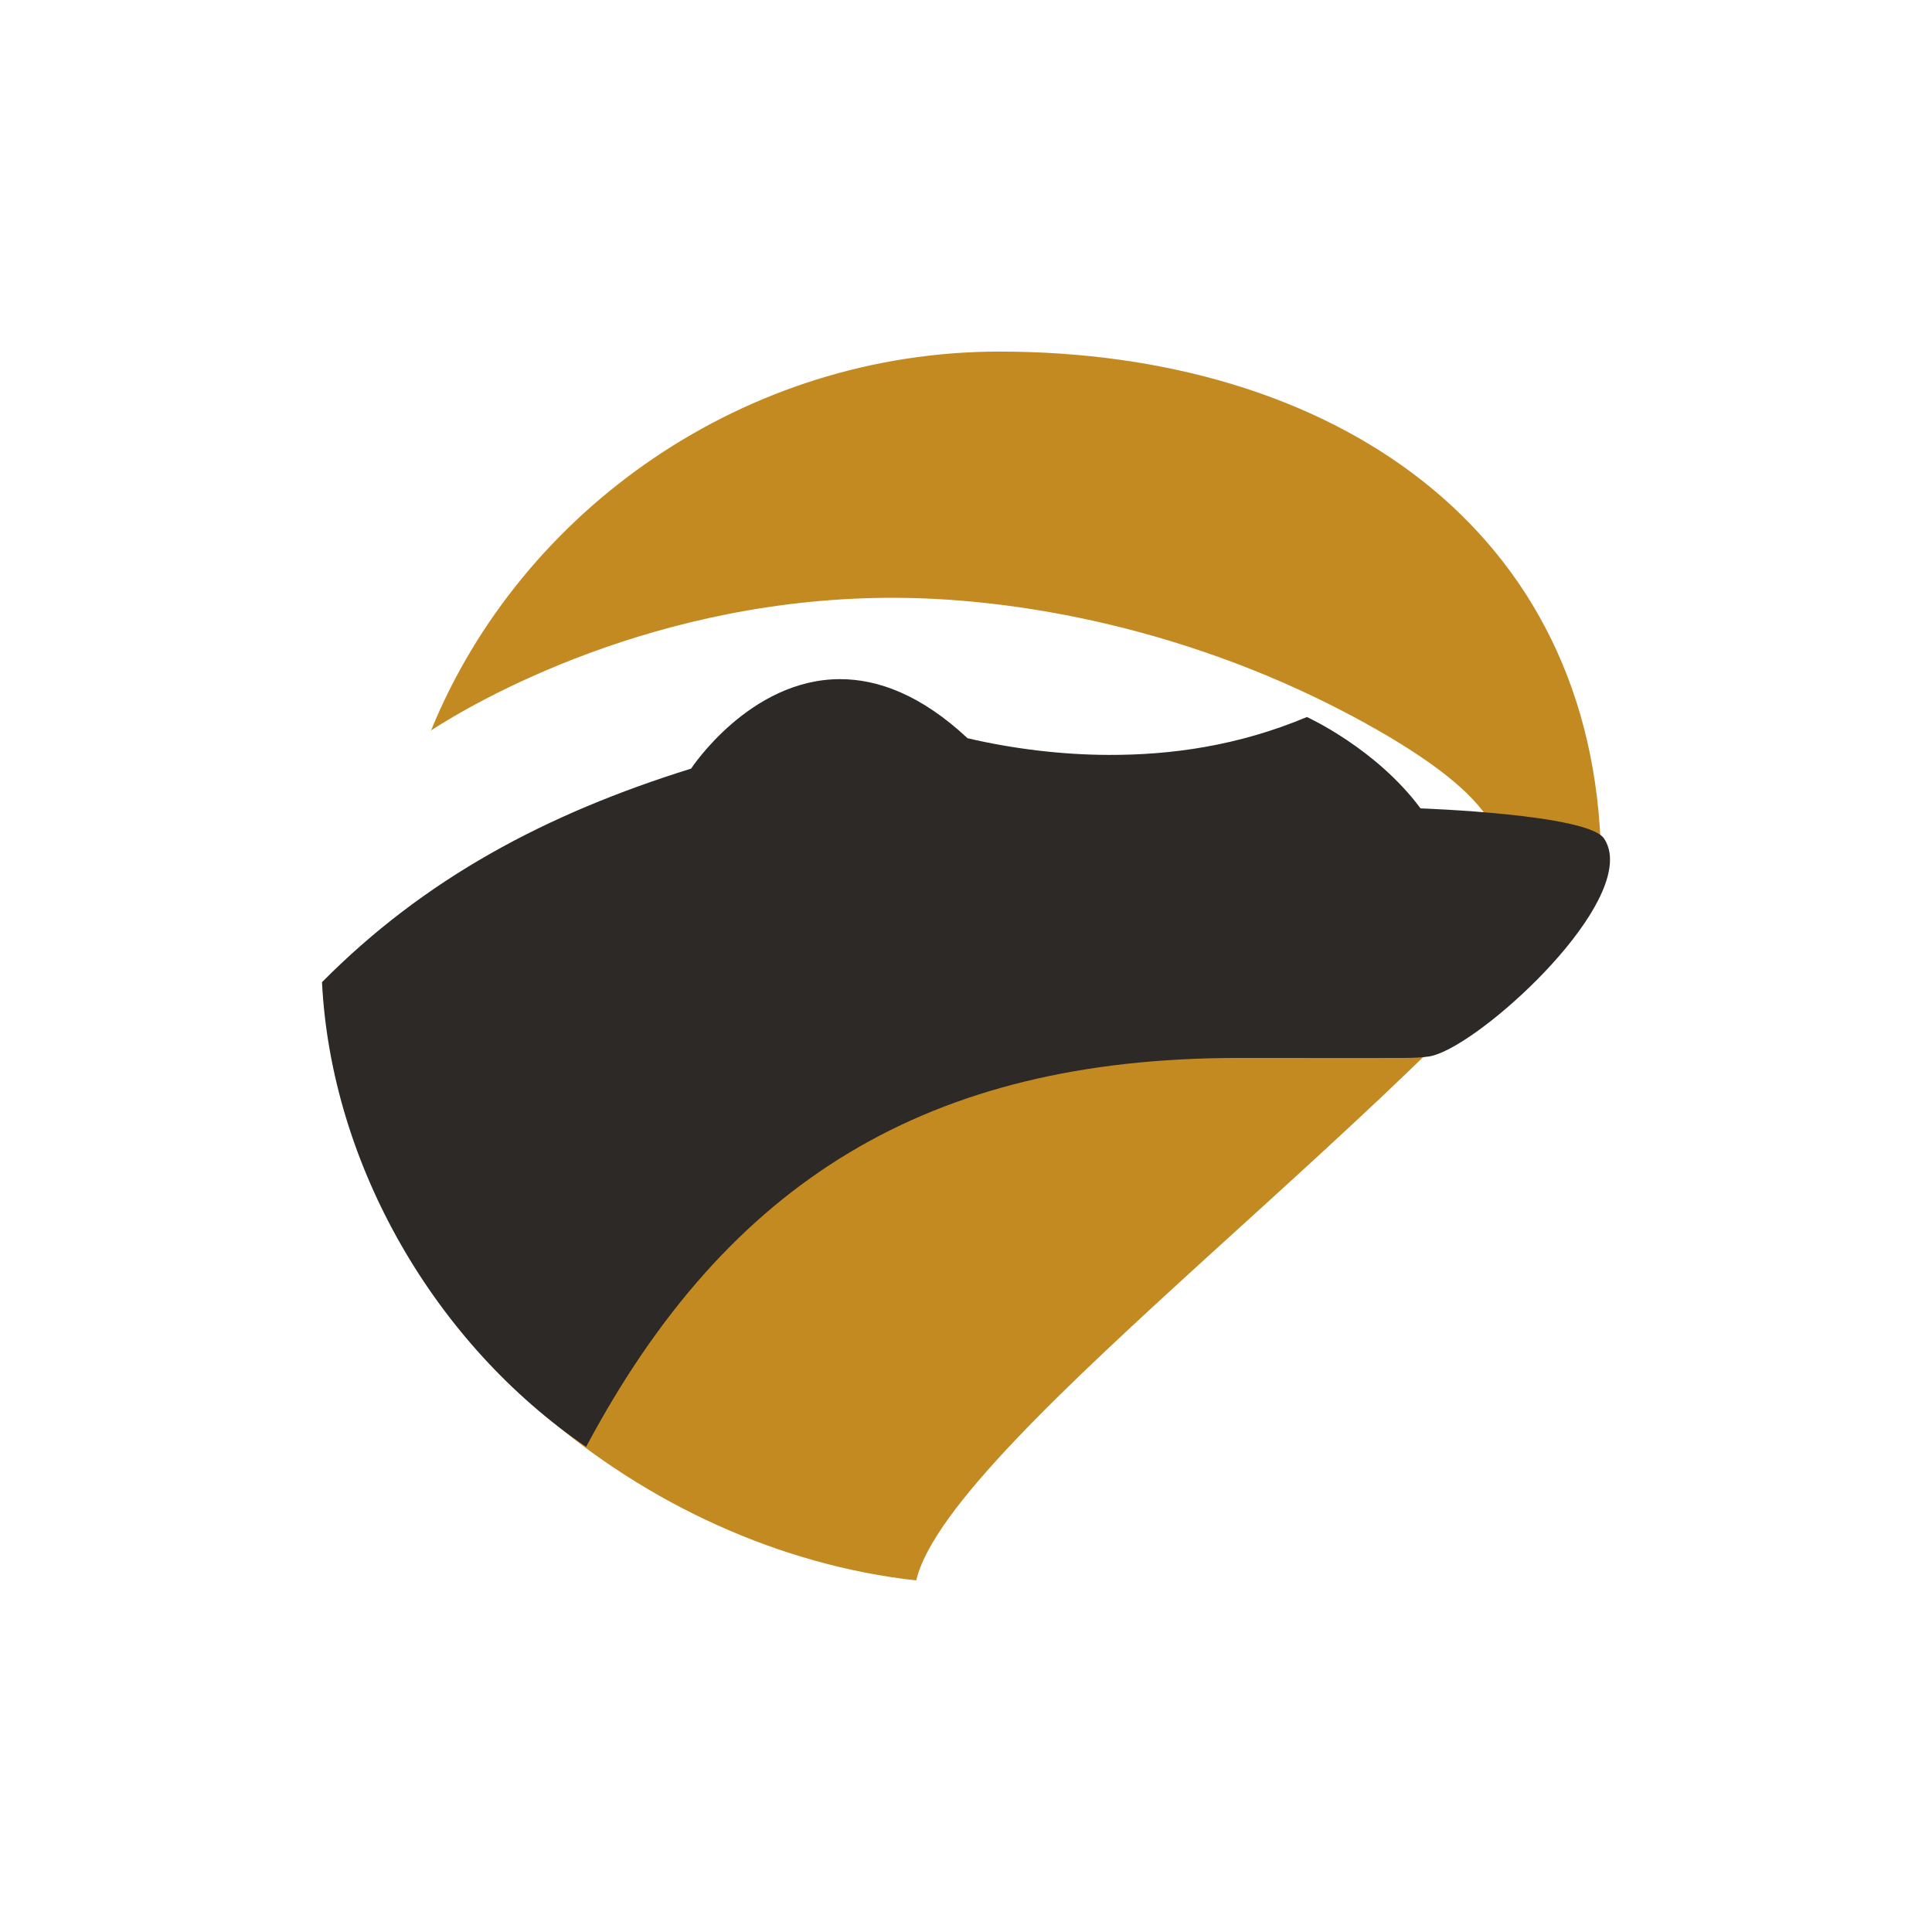
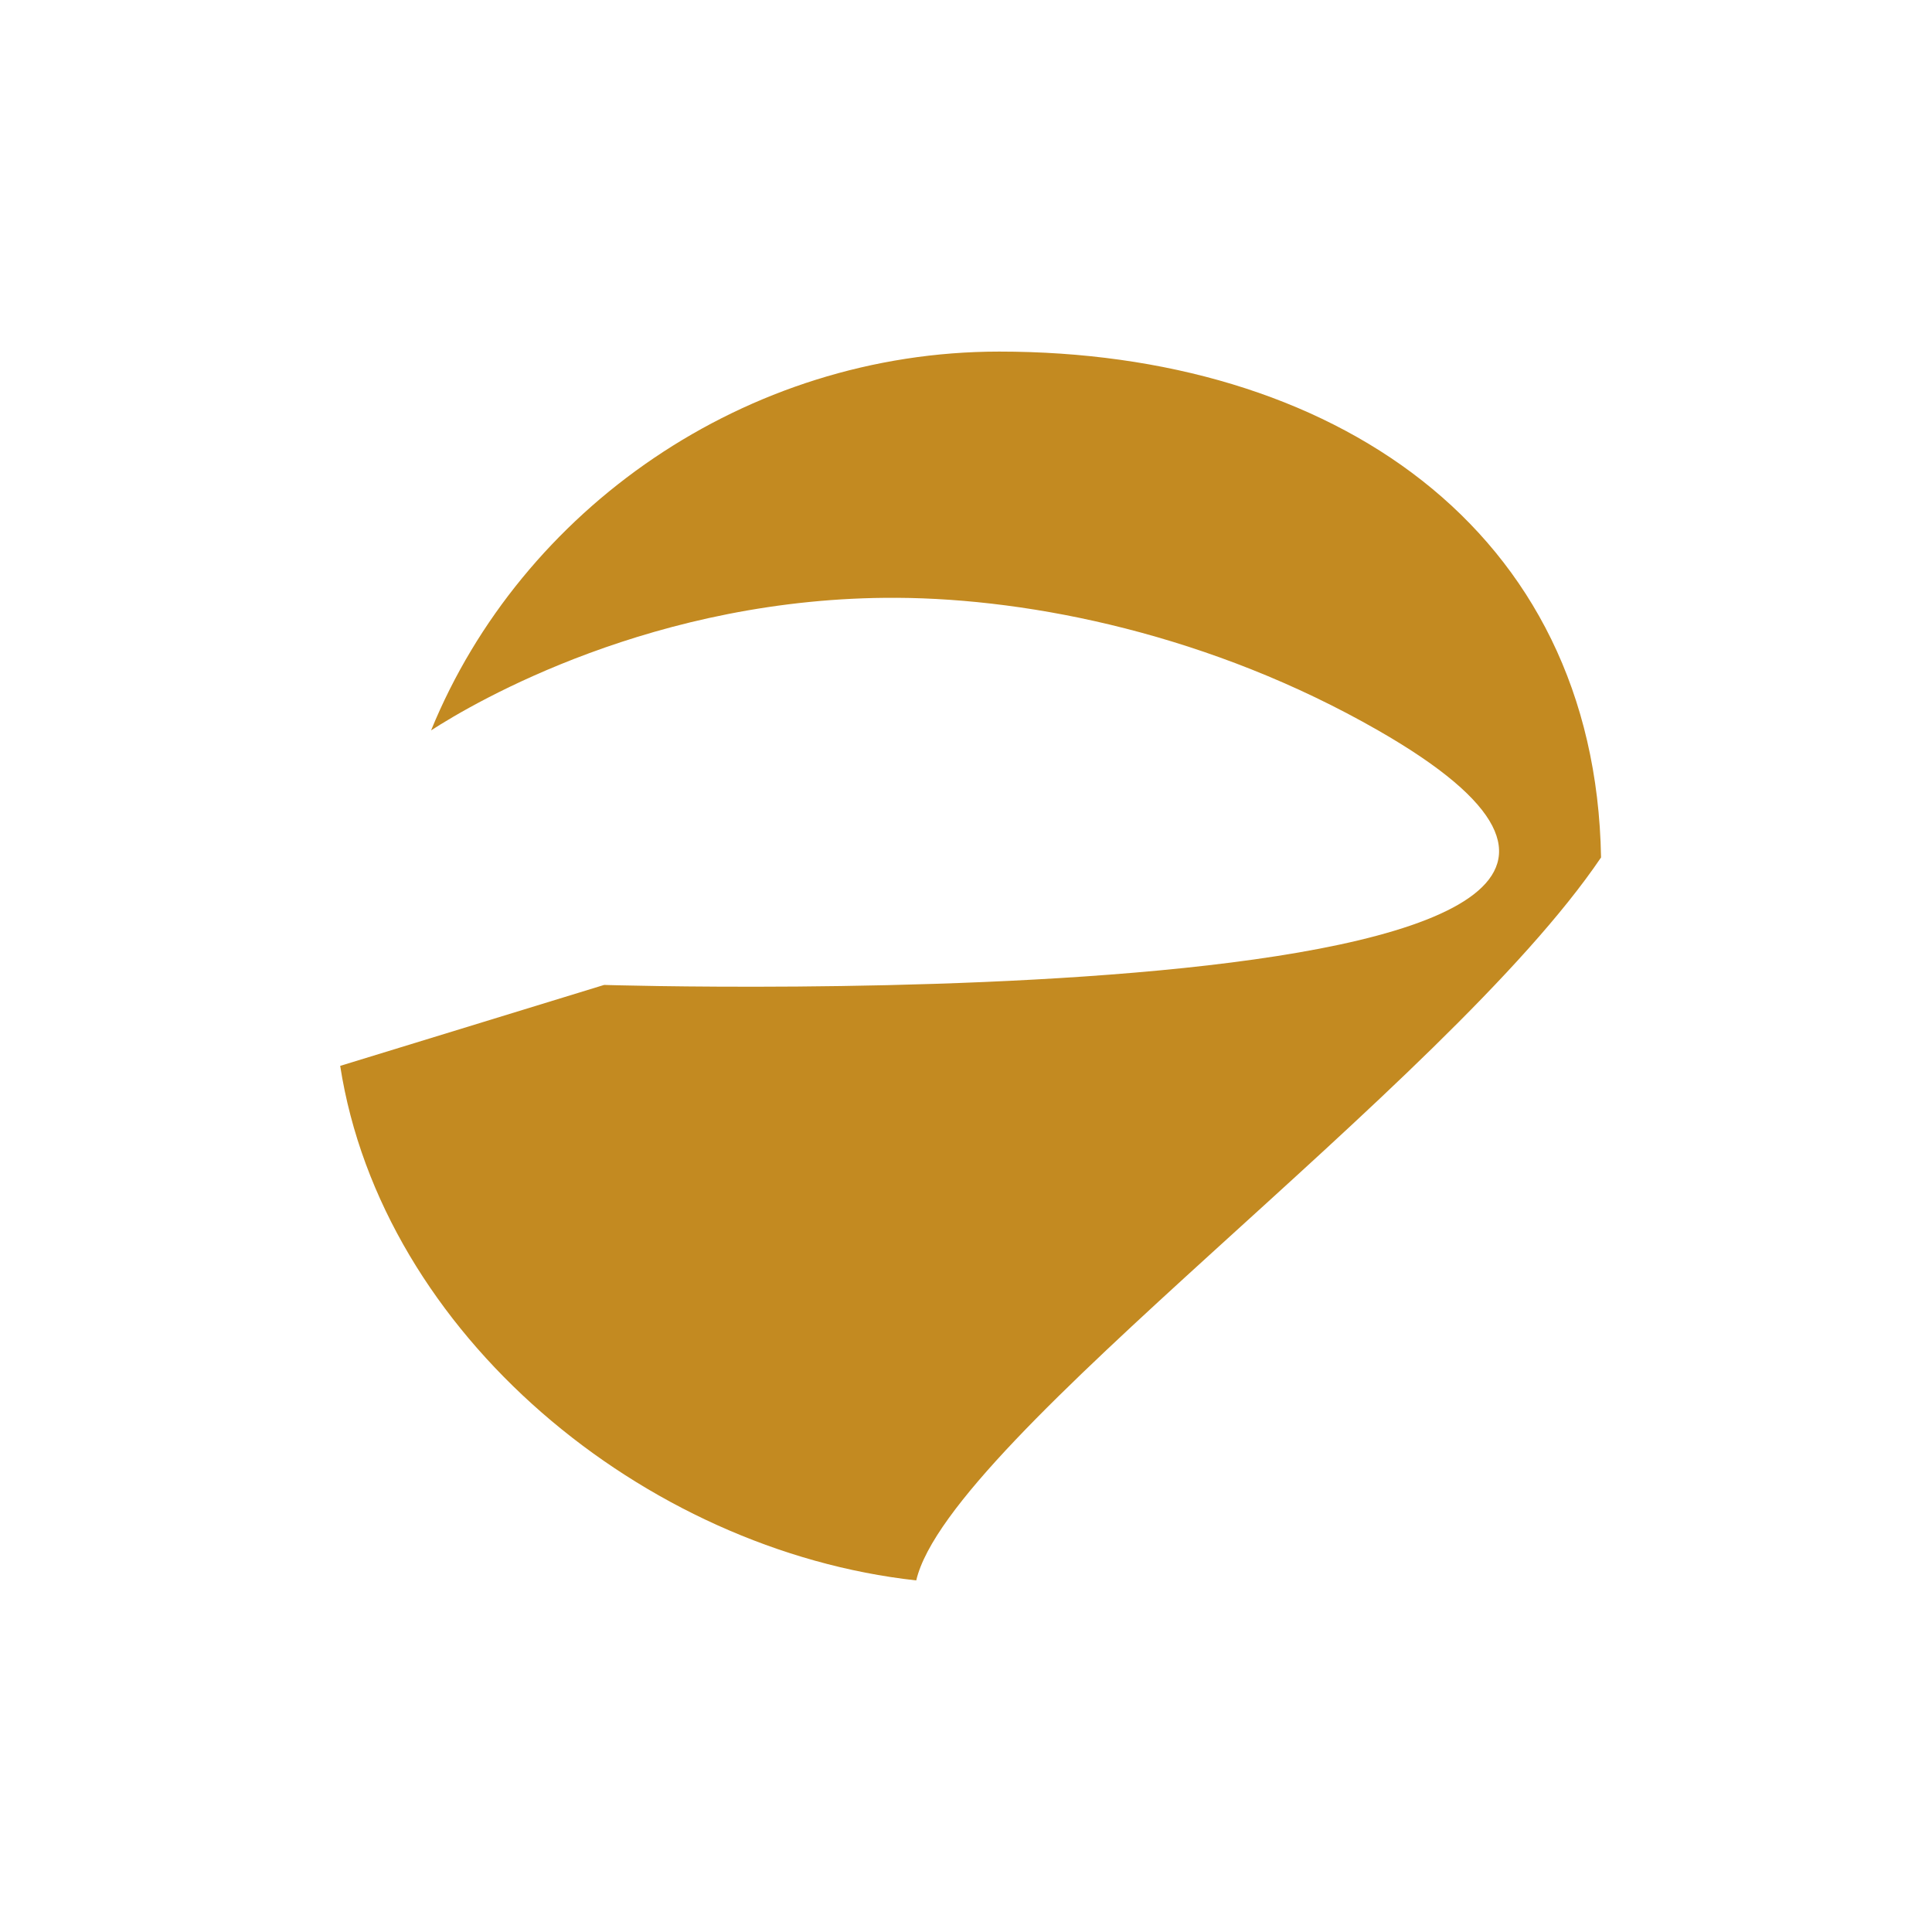
<svg xmlns="http://www.w3.org/2000/svg" width="150" height="150" viewBox="0 0 150 150" fill="none">
  <path d="M77.584 27.297C103.314 27.297 123.866 40.949 124.305 66.573C112.232 84.413 73.683 111.736 71.137 122.703C50.001 120.377 29.652 103.601 26.412 82.754L46.903 76.47C46.903 76.47 146.866 79.555 106.995 56.707C94.049 49.288 80.135 46.472 69.654 46.414C50.849 46.308 36.819 54.534 33.469 56.707C40.483 39.538 57.88 27.297 77.584 27.297Z" fill="#C38A21" />
-   <path d="M124.534 65.097C123.271 63.211 110.29 62.763 110.29 62.763C106.828 58.095 101.467 55.67 101.467 55.67C96.091 57.924 90.891 58.625 86.081 58.611C82.447 58.601 78.668 58.144 75.121 57.316C71.491 53.927 68.144 52.729 65.226 52.729C58.198 52.728 53.659 59.674 53.659 59.674C42.384 63.184 32.954 68.222 25 76.257C25.715 90.518 33.862 104.421 45.506 112.331C56.552 91.594 72.181 82.187 95.974 82.139C100.298 82.131 104.621 82.157 108.944 82.139C109.772 82.136 110.455 82.102 110.973 82.019C114.361 81.473 125.266 71.797 124.995 66.549C124.967 66.014 124.821 65.526 124.534 65.097Z" fill="#2D2926" />
</svg>